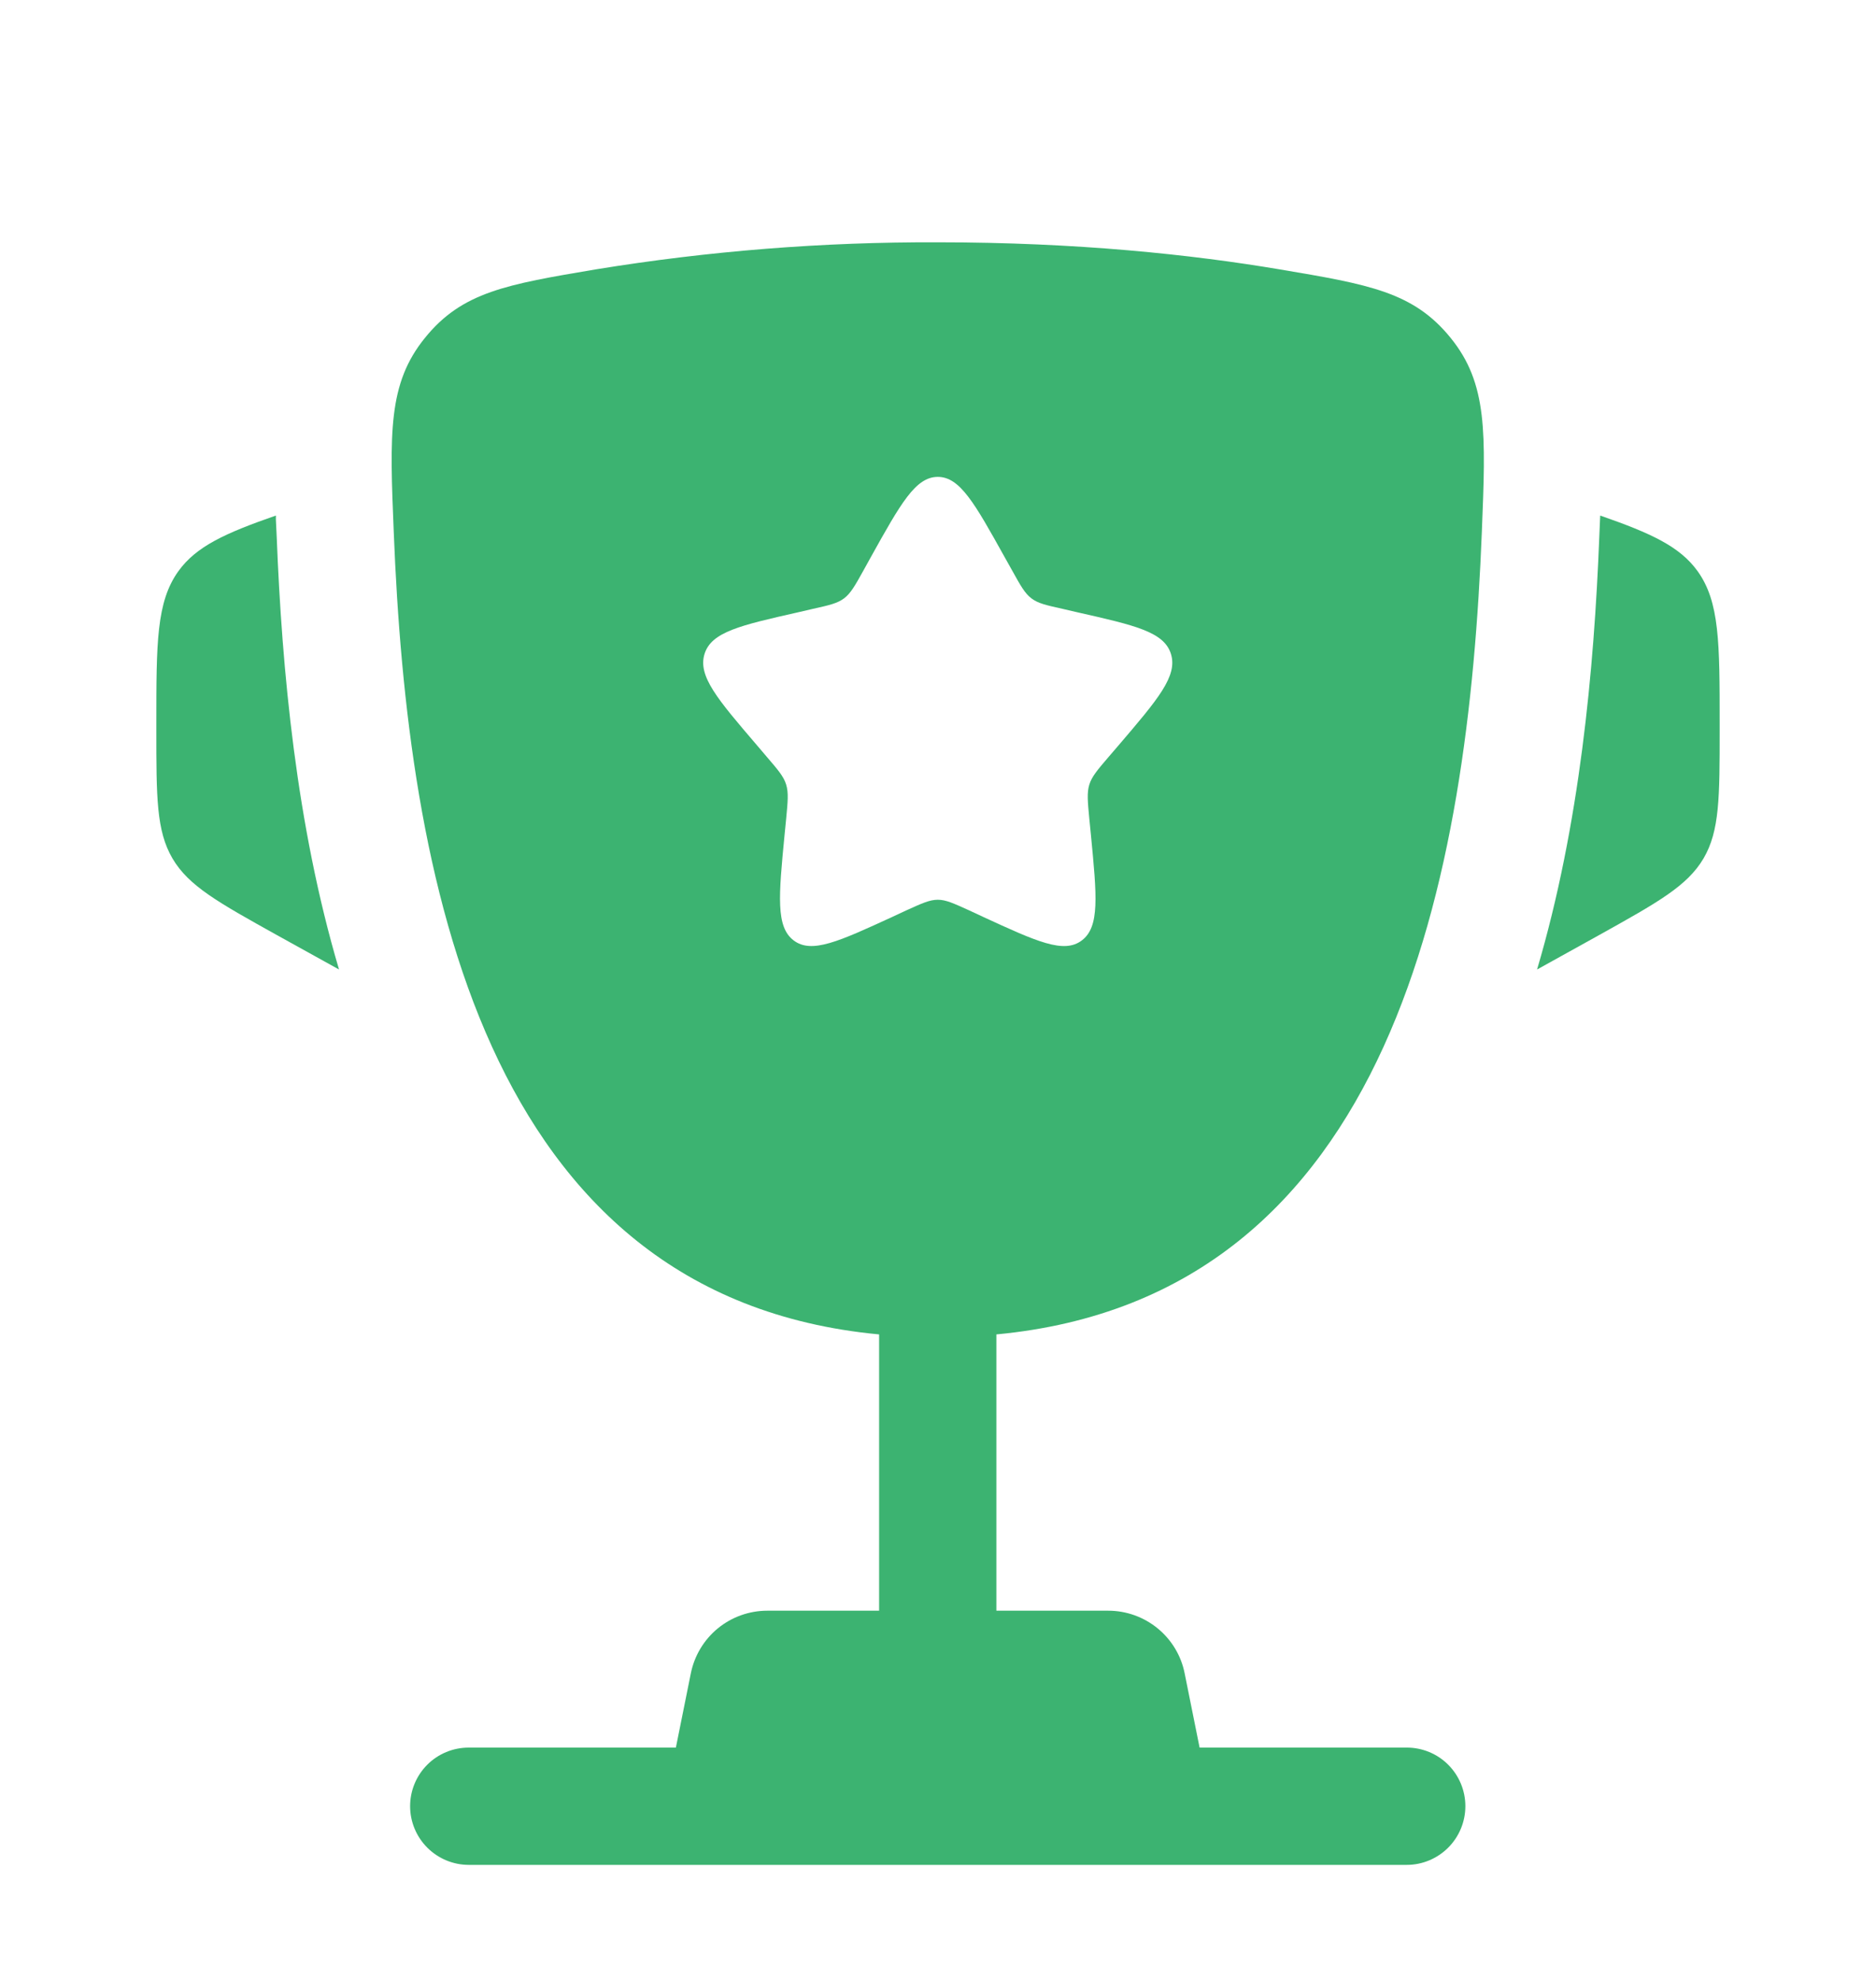
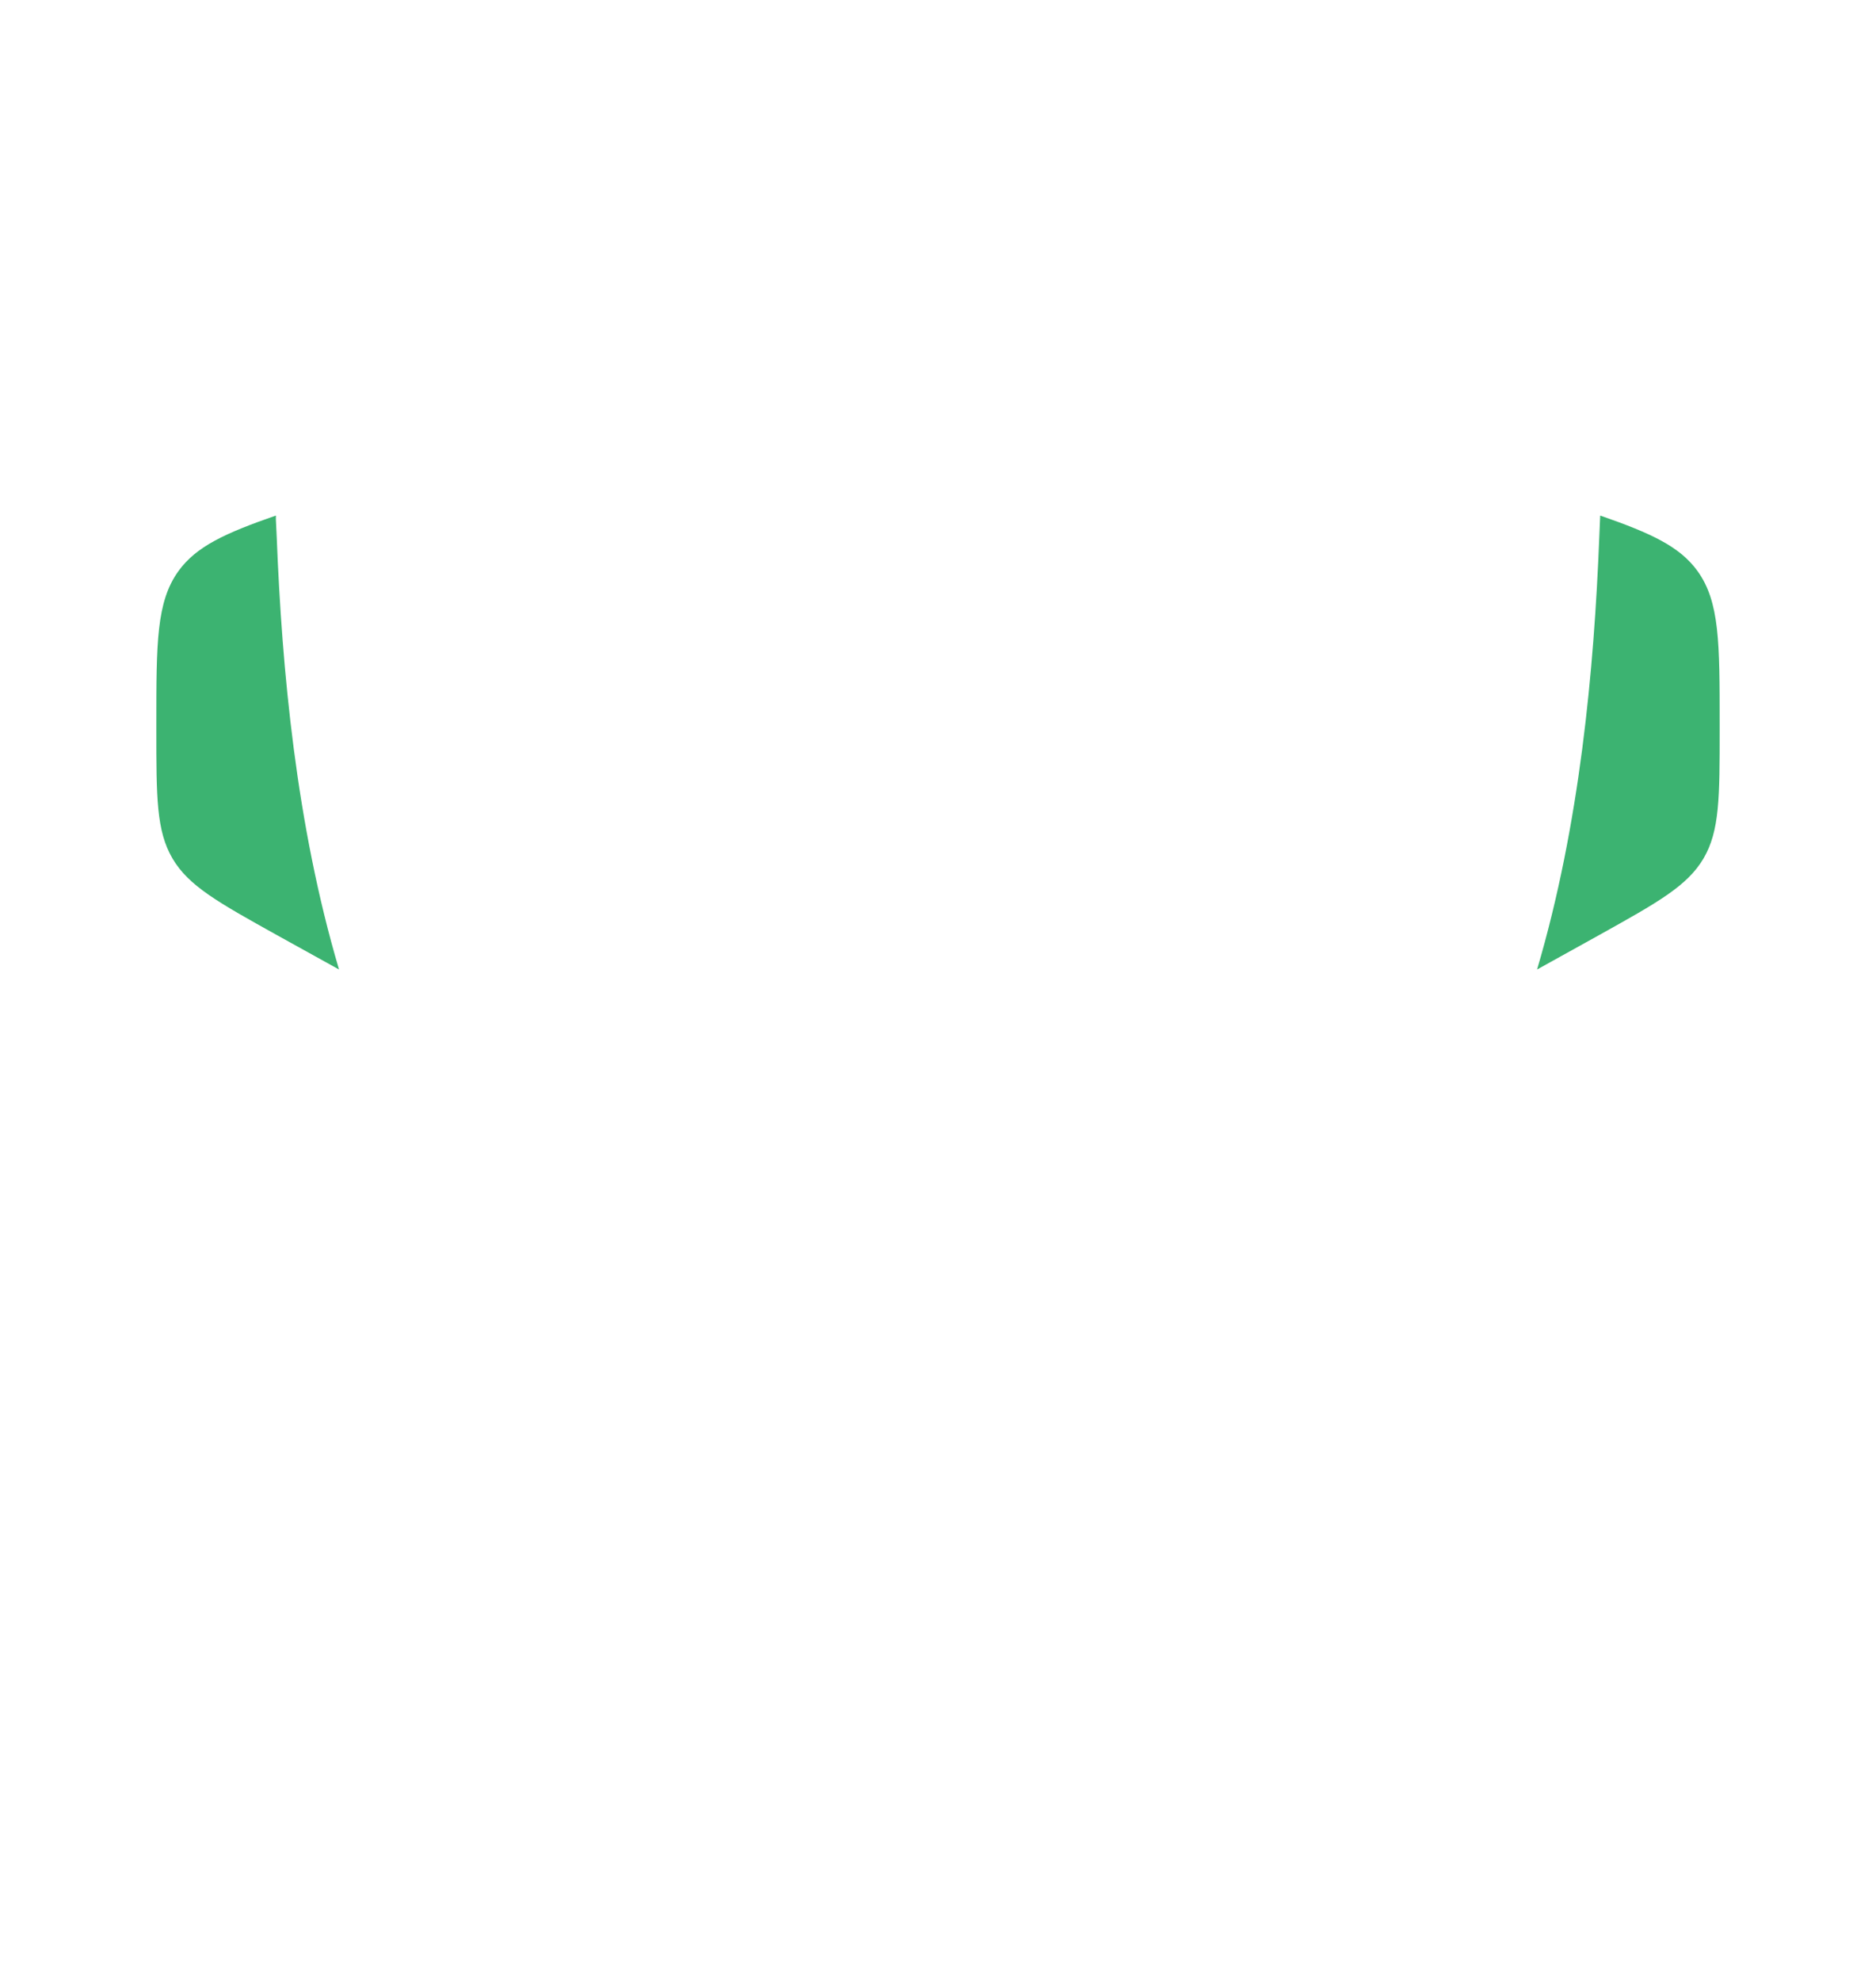
<svg xmlns="http://www.w3.org/2000/svg" width="18" height="19" viewBox="0 0 18 19" fill="none">
  <g id="solar:cup-star-bold">
    <path id="Vector" d="M16.5 6.947V7.002C16.5 7.647 16.5 7.97 16.345 8.234C16.189 8.498 15.907 8.655 15.343 8.969L14.748 9.299C15.158 7.913 15.295 6.423 15.345 5.15L15.352 4.984L15.354 4.945C15.842 5.115 16.117 5.241 16.288 5.478C16.5 5.773 16.5 6.165 16.5 6.947ZM1.5 6.947V7.002C1.5 7.647 1.5 7.97 1.655 8.234C1.81 8.498 2.093 8.655 2.657 8.969L3.253 9.299C2.842 7.913 2.705 6.423 2.655 5.15L2.647 4.984L2.647 4.945C2.158 5.115 1.883 5.241 1.712 5.478C1.5 5.773 1.5 6.165 1.5 6.947Z" fill="#3CB371" />
-     <path id="Vector_2" fill-rule="evenodd" clip-rule="evenodd" d="M8.998 2.324C10.335 2.324 11.437 2.442 12.28 2.584C13.134 2.728 13.561 2.8 13.918 3.24C14.275 3.679 14.256 4.154 14.218 5.104C14.089 8.365 13.386 12.439 9.56 12.799V15.449H10.633C10.806 15.449 10.974 15.509 11.108 15.619C11.242 15.729 11.334 15.882 11.367 16.052L11.51 16.762H13.498C13.647 16.762 13.79 16.821 13.895 16.926C14.001 17.032 14.06 17.175 14.06 17.324C14.06 17.473 14.001 17.616 13.895 17.722C13.79 17.827 13.647 17.887 13.498 17.887H4.498C4.348 17.887 4.205 17.827 4.1 17.722C3.994 17.616 3.935 17.473 3.935 17.324C3.935 17.175 3.994 17.032 4.1 16.926C4.205 16.821 4.348 16.762 4.498 16.762H6.485L6.628 16.052C6.662 15.882 6.753 15.729 6.887 15.619C7.021 15.509 7.189 15.449 7.363 15.449H8.435V12.799C4.61 12.439 3.907 8.365 3.778 5.104C3.739 4.154 3.721 3.679 4.078 3.24C4.434 2.8 4.861 2.728 5.715 2.584C6.8 2.407 7.898 2.32 8.998 2.324ZM9.712 5.473L9.638 5.341C9.353 4.829 9.211 4.574 8.998 4.574C8.785 4.574 8.642 4.829 8.357 5.341L8.284 5.473C8.203 5.619 8.162 5.691 8.099 5.739C8.035 5.787 7.957 5.805 7.799 5.84L7.657 5.873C7.103 5.998 6.826 6.061 6.76 6.272C6.694 6.484 6.883 6.705 7.261 7.146L7.358 7.26C7.465 7.385 7.519 7.447 7.543 7.525C7.567 7.603 7.559 7.687 7.543 7.854L7.528 8.006C7.471 8.595 7.443 8.89 7.615 9.02C7.787 9.151 8.047 9.031 8.565 8.793L8.698 8.731C8.846 8.664 8.92 8.63 8.998 8.63C9.076 8.63 9.149 8.664 9.297 8.731L9.43 8.793C9.949 9.032 10.208 9.151 10.38 9.02C10.553 8.89 10.524 8.595 10.467 8.006L10.452 7.854C10.436 7.687 10.428 7.603 10.452 7.525C10.476 7.448 10.53 7.385 10.637 7.26L10.735 7.146C11.112 6.705 11.301 6.484 11.235 6.272C11.169 6.061 10.892 5.998 10.338 5.873L10.196 5.84C10.039 5.805 9.96 5.788 9.896 5.739C9.833 5.691 9.793 5.619 9.712 5.473Z" fill="#3CB371" />
  </g>
</svg>